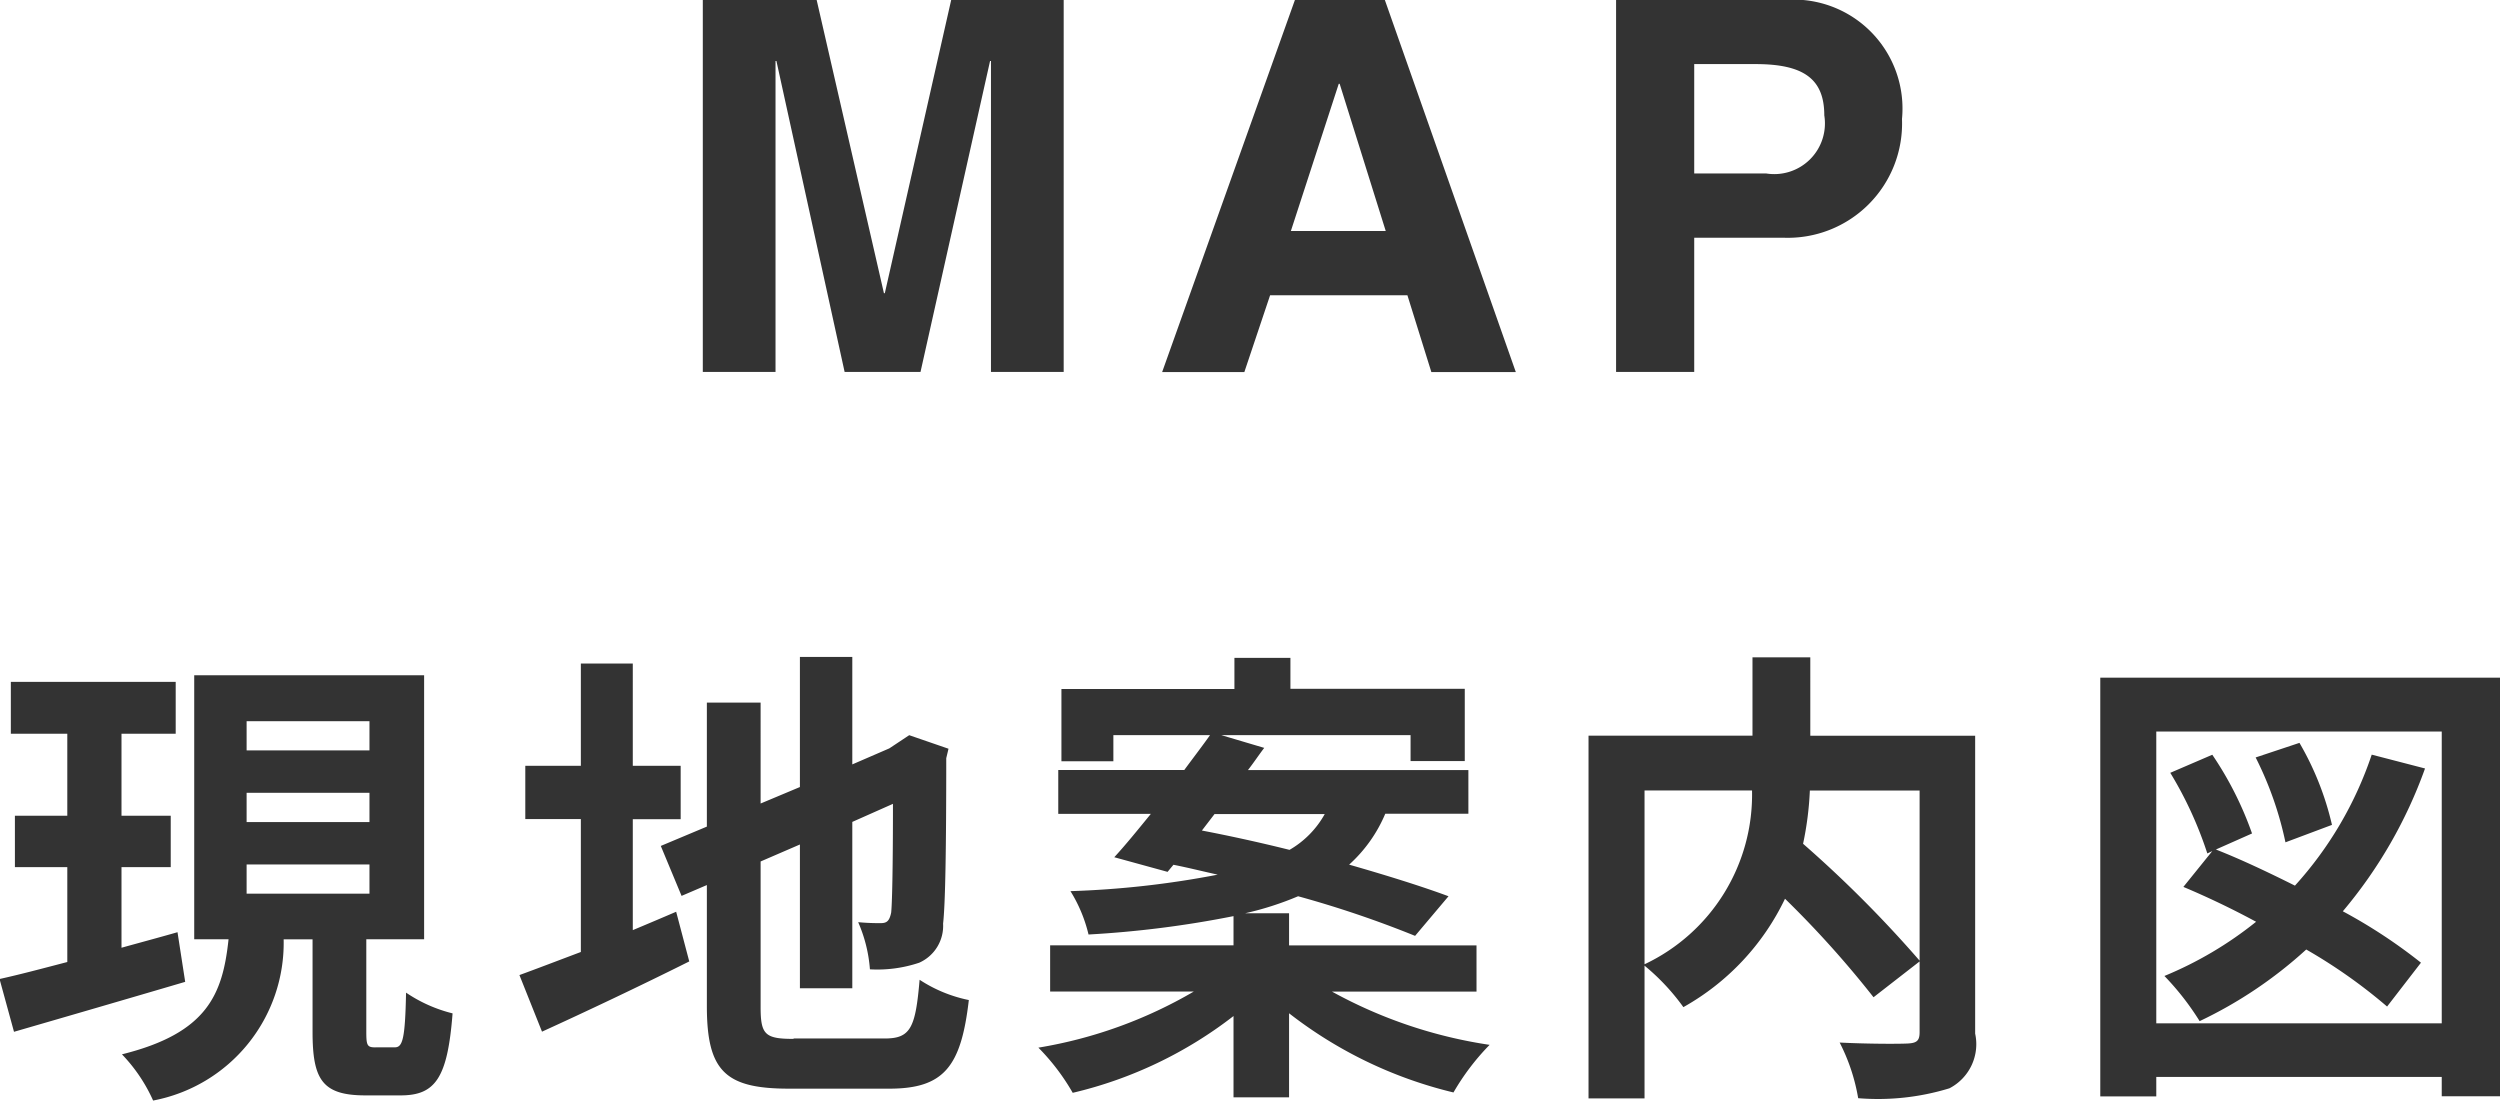
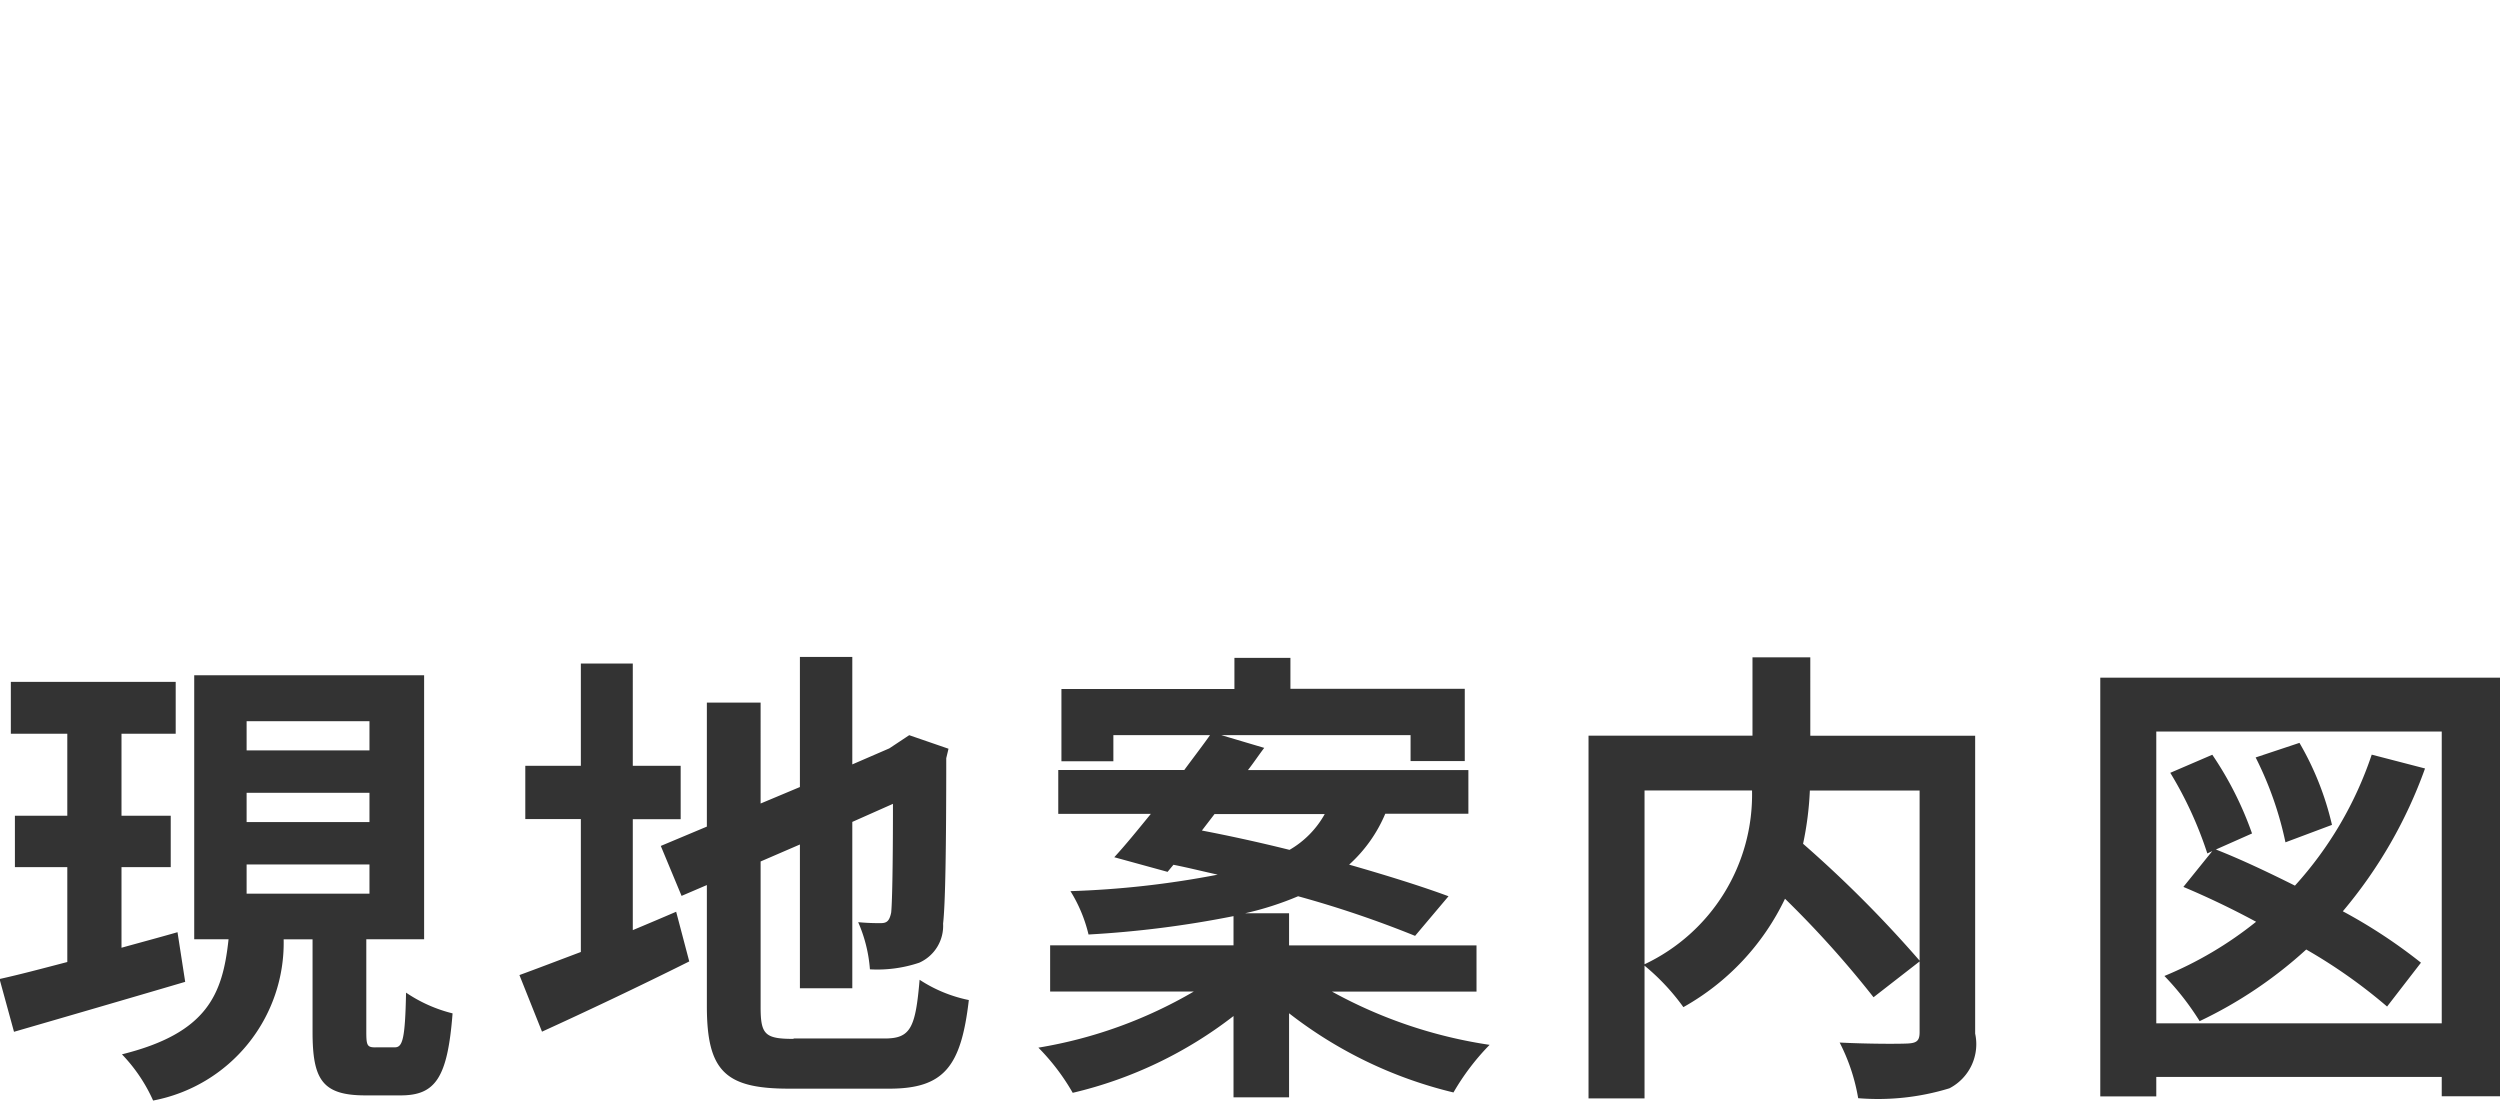
<svg xmlns="http://www.w3.org/2000/svg" id="head_map.svg" width="55.35" height="24.375" viewBox="0 0 55.35 24.375">
  <defs>
    <style>
      .cls-1 {
        fill: #333;
        fill-rule: evenodd;
      }
    </style>
  </defs>
-   <path id="MAP" class="cls-1" d="M1108.14,27.777h-2.49l-1.47,6.495h-0.02l-1.49-6.495h-2.52v8.239h1.61V29.131h0.02l1.51,6.885h1.68l1.54-6.885h0.02v6.885h1.61V27.777Zm4.57,6.541h3.04l0.53,1.7h1.87l-2.9-8.239h-1.99l-2.94,8.239h1.82Zm1.52-4.682h0.02l1.02,3.259h-2.1Zm7.87,3.408h1.97a2.53,2.53,0,0,0,2.63-2.628,2.412,2.412,0,0,0-2.56-2.639h-3.77v8.239h1.73V33.044Zm0-1.423V29.2h1.36c1.07,0,1.52.333,1.52,1.136a1.122,1.122,0,0,1-1.29,1.285h-1.59Z" transform="translate(-1084.59 -27.781)" />
  <path id="現地案内図" class="cls-1" d="M1088.52,48.42c-0.4.115-.83,0.23-1.24,0.344V46.98h1.09V45.842h-1.09V44.026h1.2V42.878h-3.65v1.148h1.25v1.816h-1.16V46.98h1.16v2.1c-0.56.146-1.07,0.282-1.5,0.376l0.32,1.169c1.08-.313,2.48-0.72,3.79-1.106Zm1.53-1.5h2.72v0.647h-2.72V46.917Zm0-1.586h2.72v0.647h-2.72V45.331Zm0-1.586h2.72v0.647h-2.72V43.744Zm2.85,7.222c-0.18,0-.2-0.042-0.2-0.344V48.576h1.28V42.732h-5.09v5.845h0.76c-0.13,1.221-.47,2.077-2.36,2.547a3.58,3.58,0,0,1,.69,1.023,3.552,3.552,0,0,0,2.89-3.569h0.64v2.046c0,1.054.21,1.409,1.17,1.409h0.78c0.77,0,1.04-.386,1.15-1.816a3.206,3.206,0,0,1-1.03-.459c-0.02,1.044-.08,1.211-0.25,1.211h-0.43Zm5.7-5.052h1.06V44.736h-1.06V42.471h-1.15v2.265h-1.23v1.179h1.23v2.943c-0.53.2-.99,0.376-1.36,0.511l0.5,1.253c0.96-.438,2.15-1,3.26-1.555l-0.29-1.1q-0.465.2-.96,0.407V45.915Zm3.56,4.864c-0.63,0-.73-0.094-0.73-0.7V46.854l0.87-.376v3.183h1.16V45.978l0.9-.4c0,1.482-.02,2.244-0.04,2.411-0.04.188-.1,0.23-0.23,0.23a4.811,4.811,0,0,1-.5-0.021,3.185,3.185,0,0,1,.26,1.044,2.909,2.909,0,0,0,1.09-.146,0.892,0.892,0,0,0,.53-0.866c0.05-.428.07-1.68,0.07-3.663l0.05-.209-0.87-.3-0.22.146-0.22.146-0.82.355v-2.38h-1.16v2.881l-0.87.365V43.337h-1.19v2.745l-1.02.428,0.46,1.106,0.56-.24v2.682c0,1.44.41,1.826,1.82,1.826h2.22c1.22,0,1.59-.5,1.76-1.962a3.116,3.116,0,0,1-1.09-.449c-0.09,1.065-.2,1.3-0.77,1.3h-2.02Zm9.32-4.978h2.44a2.083,2.083,0,0,1-.78.793c-0.67-.167-1.34-0.313-1.94-0.428Zm5.8,3.935V48.712h-4.15V48h-0.97a6.856,6.856,0,0,0,1.17-.376,23.469,23.469,0,0,1,2.59.877l0.74-.877c-0.59-.219-1.36-0.459-2.2-0.7a3.175,3.175,0,0,0,.8-1.127h1.84V44.83h-4.88c0.13-.167.24-0.334,0.36-0.491l-0.95-.282h4.19v0.574h1.2v-1.6h-3.86V42.346h-1.24v0.689h-3.83v1.6h1.15V44.057h2.14c-0.17.24-.37,0.5-0.57,0.772h-2.79V45.8h2.05c-0.29.355-.56,0.689-0.81,0.96l1.18,0.324,0.13-.157c0.32,0.063.65,0.146,0.98,0.219a20.529,20.529,0,0,1-3.26.365,3.231,3.231,0,0,1,.4.96,22.878,22.878,0,0,0,3.21-.407v0.647h-4.06v1.023h3.18a10.056,10.056,0,0,1-3.44,1.242,4.833,4.833,0,0,1,.76,1,9.272,9.272,0,0,0,3.56-1.7v1.8h1.23V50.215a9.545,9.545,0,0,0,3.64,1.753,5.269,5.269,0,0,1,.8-1.054,10.382,10.382,0,0,1-3.49-1.179h3.2Zm9.81-4.457v3.768a26.478,26.478,0,0,0-2.58-2.588,7.063,7.063,0,0,0,.15-1.179h2.43Zm-6.09,0h2.38A4.153,4.153,0,0,1,1121,49.13V45.278Zm7.32-1.211h-3.65V42.335h-1.28v1.733h-3.63V52.1H1121V49.161a4.845,4.845,0,0,1,.86.918,5.437,5.437,0,0,0,2.25-2.4,22.341,22.341,0,0,1,1.96,2.181l1.02-.793v1.566c0,0.188-.06.24-0.26,0.251s-0.9.01-1.51-.021a4.239,4.239,0,0,1,.41,1.232,5.392,5.392,0,0,0,2.02-.219,1.1,1.1,0,0,0,.57-1.211v-6.6Zm7.9,1.973a6.5,6.5,0,0,0-.72-1.816l-0.97.323a7.642,7.642,0,0,1,.66,1.879Zm0.88-1.555a8.181,8.181,0,0,1-1.7,2.9c-0.6-.3-1.2-0.584-1.75-0.8l0.8-.355a7.561,7.561,0,0,0-.88-1.743l-0.93.4a8.475,8.475,0,0,1,.82,1.785l0.11-.052-0.64.793c0.52,0.219,1.07.48,1.61,0.772a8.272,8.272,0,0,1-2.03,1.2,5.975,5.975,0,0,1,.78,1,9.6,9.6,0,0,0,2.36-1.586,11.666,11.666,0,0,1,1.79,1.263l0.75-.971a11.62,11.62,0,0,0-1.73-1.138,10.27,10.27,0,0,0,1.82-3.162Zm-4.77,5.949v-6.46h6.32v6.46h-6.32Zm-1.24-7.65v9.268h1.24V51.624h6.32v0.428h1.3V42.784h-8.86Z" transform="translate(-1084.59 -27.781)" />
</svg>